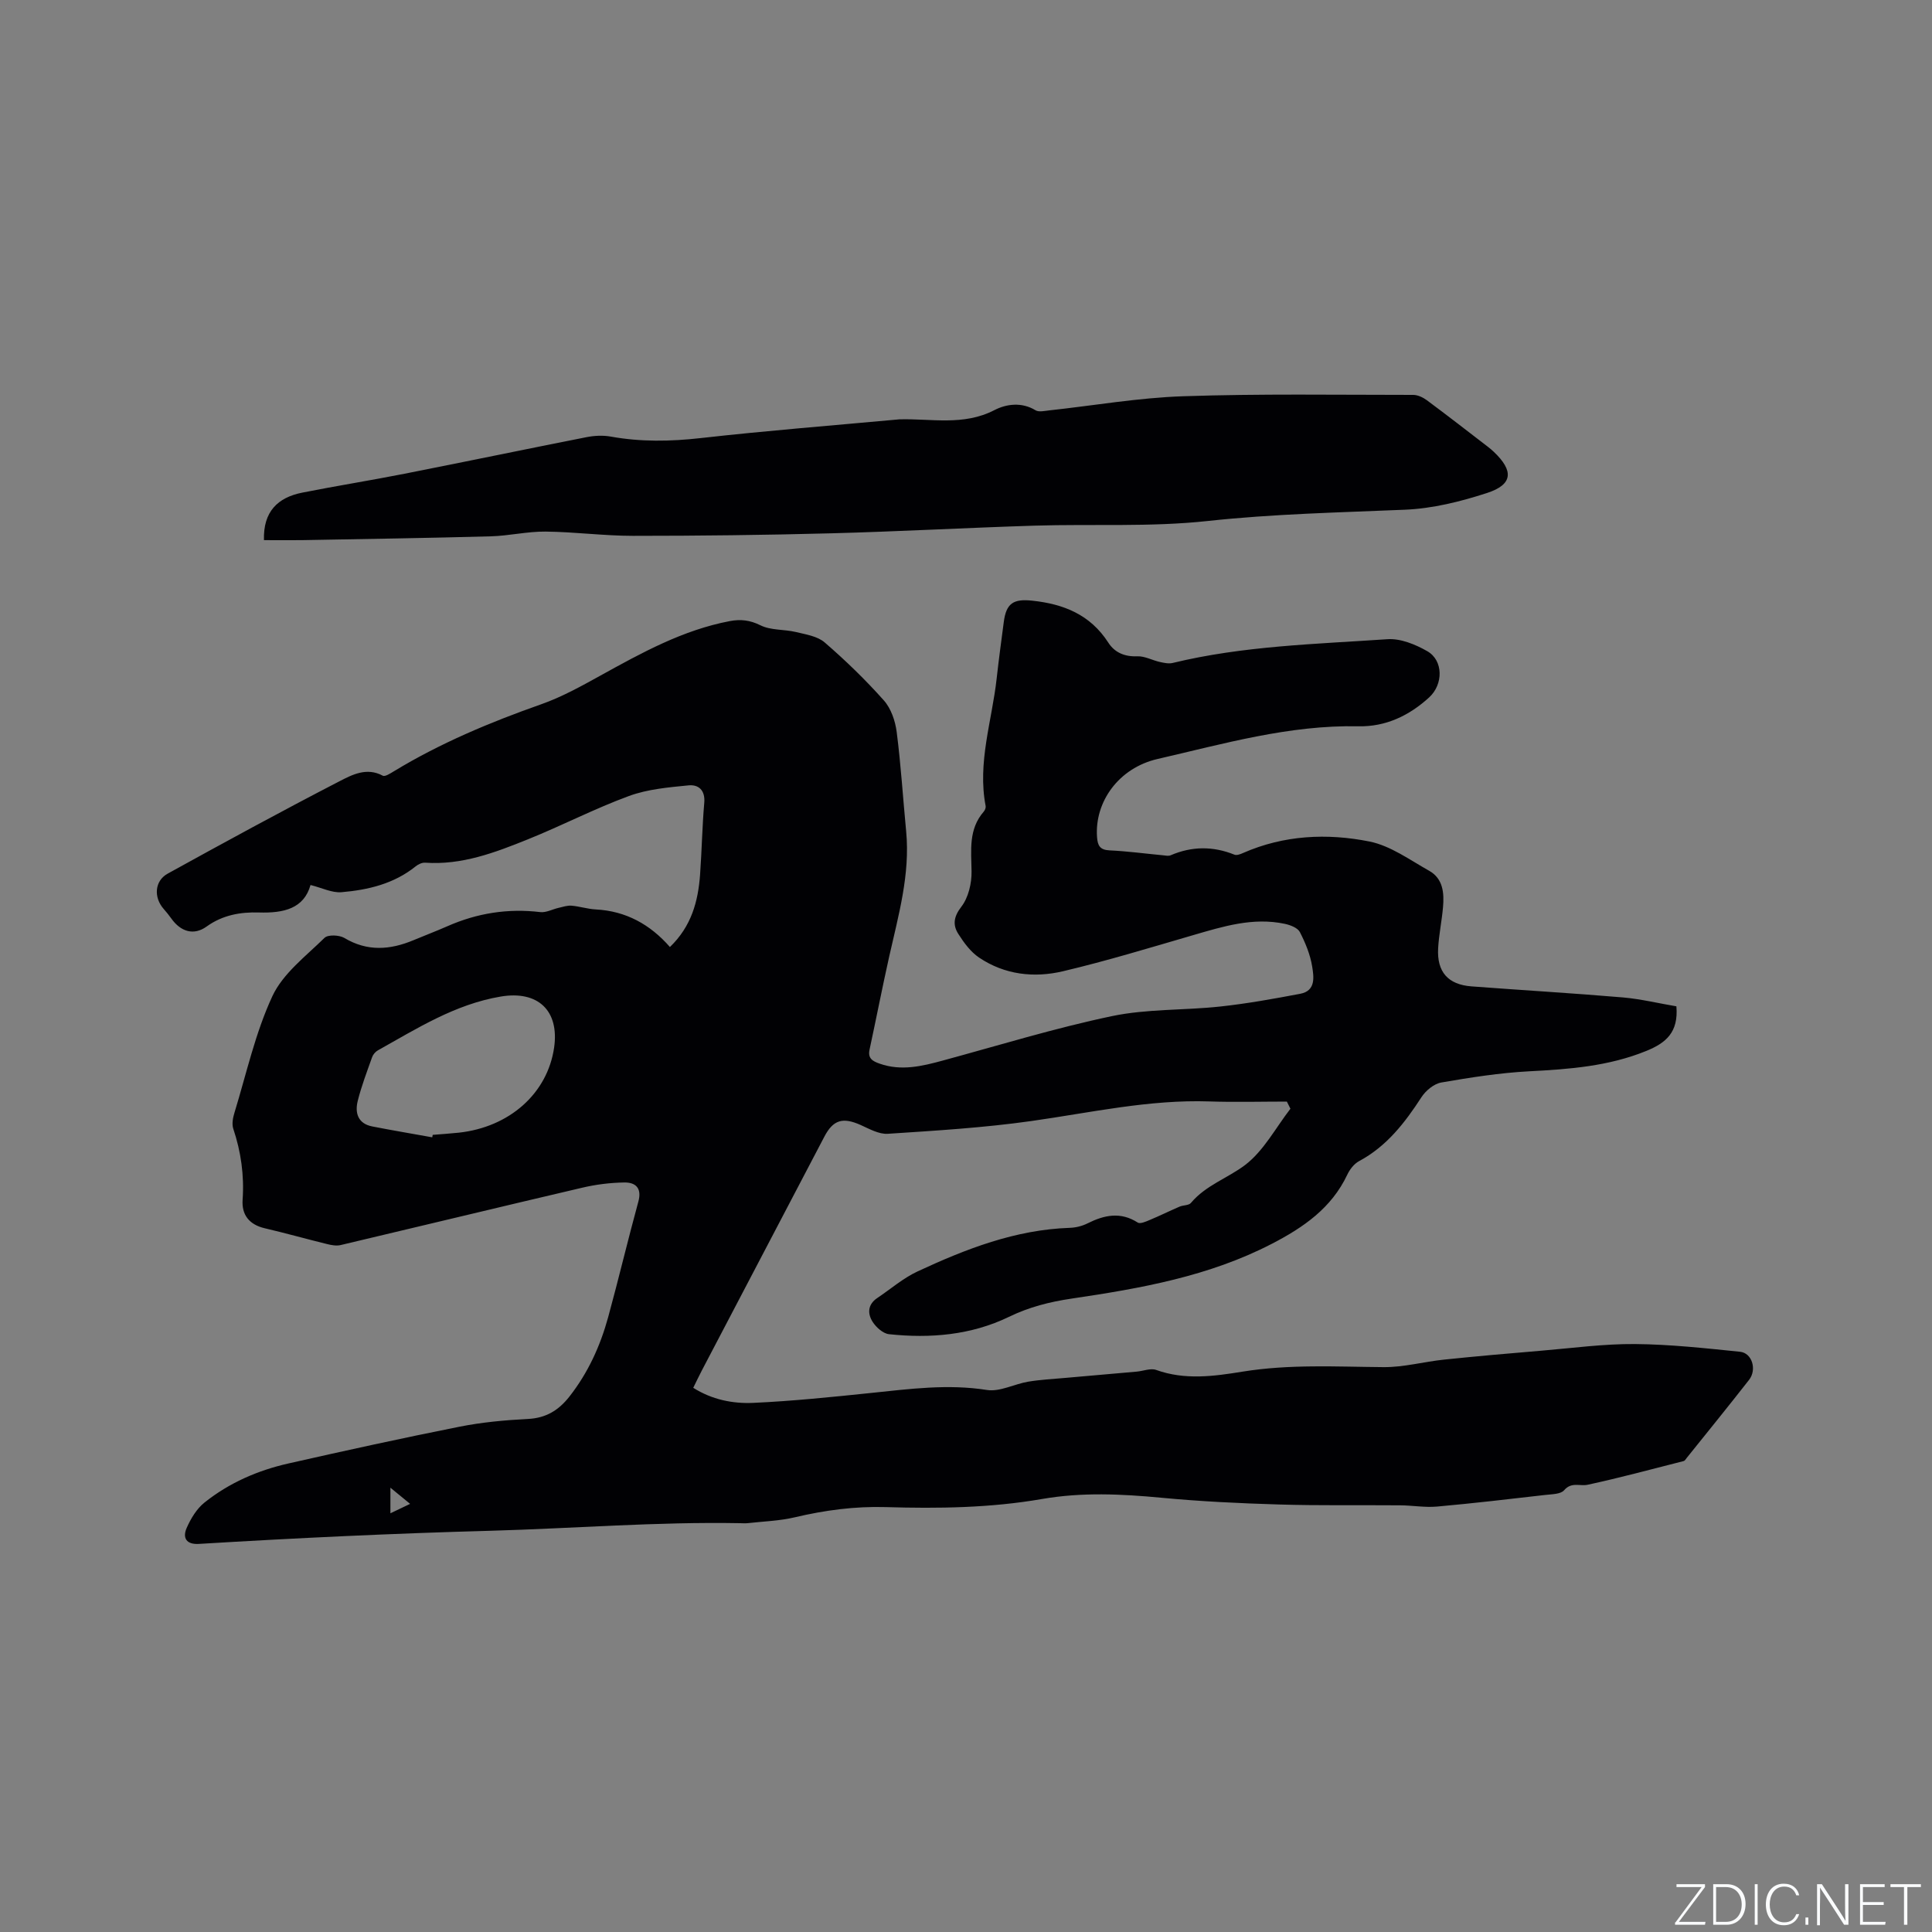
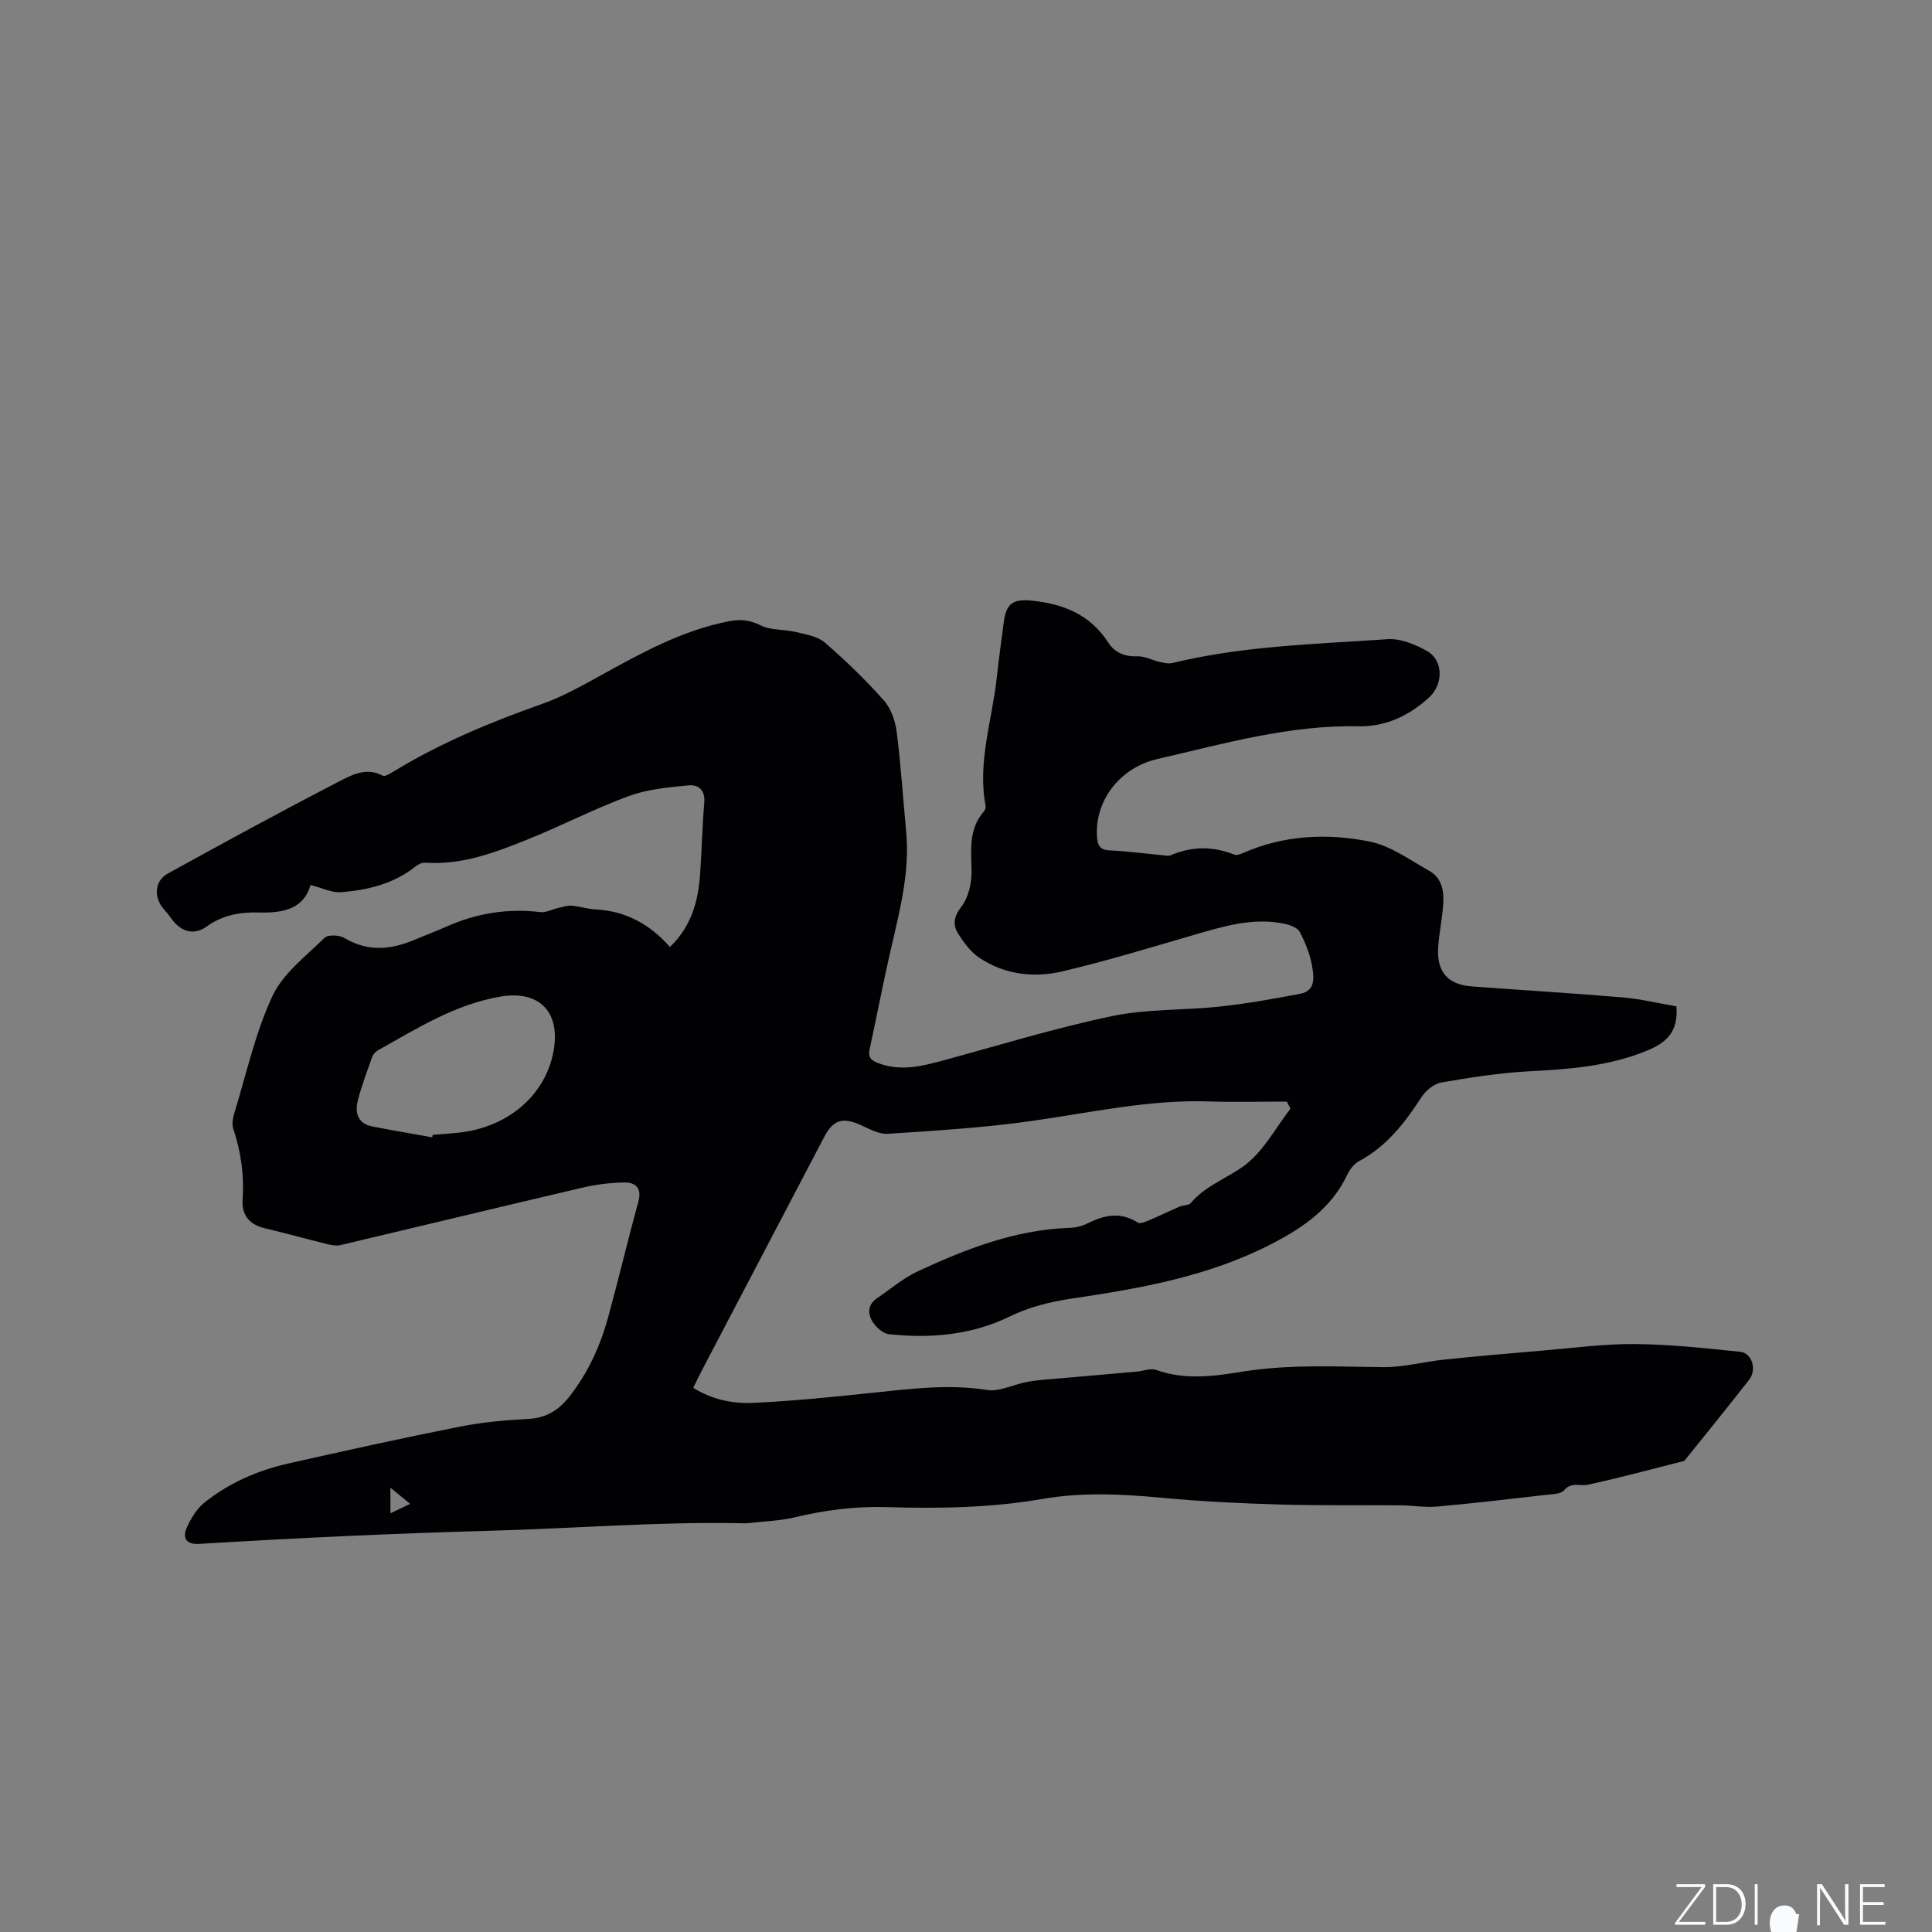
<svg xmlns="http://www.w3.org/2000/svg" enable-background="new 0 0 400 400" viewBox="0 0 400 400">
  <rect x="0" y="0" width="400" height="400" fill="#808080" stroke="none" />
  <g fill="#fafbfc">
    <path d="m346.9 398 5.4-7.3h-5.2v-.6h5.9v.6l-5.4 7.2h5.5l-.1.6h-6.2v-.5z" />
    <path d="m354.7 390.1h2.8c2.3 0 3.9 1.6 3.9 4.1s-1.6 4.3-3.9 4.3h-2.8zm.6 7.8h2c2.2 0 3.3-1.6 3.3-3.6 0-1.8-1-3.6-3.3-3.6h-2z" />
    <path d="m363.9 390.1v8.4h-.6v-8.4z" />
-     <path d="m372.5 396.3c-.4 1.3-1.4 2.3-3.2 2.3-2.4 0-3.7-1.9-3.7-4.3 0-2.3 1.2-4.3 3.7-4.3 1.8 0 2.9 1 3.2 2.4h-.6c-.4-1.1-1.1-1.8-2.5-1.8-2.1 0-3 1.9-3 3.7s.9 3.7 3 3.7c1.4 0 2.1-.7 2.5-1.7z" />
-     <path d="m373.8 398.5v-1.5h.6v1.5z" />
+     <path d="m372.5 396.3h-.6c-.4-1.1-1.1-1.8-2.5-1.8-2.1 0-3 1.9-3 3.7s.9 3.7 3 3.7c1.4 0 2.1-.7 2.5-1.7z" />
    <path d="m376.2 398.5v-8.4h1c1.3 2 4.4 6.7 4.9 7.6-.1-1.2-.1-2.4-.1-3.8v-3.8h.7v8.4h-.9c-1.2-1.9-4.4-6.8-5-7.7.1 1.1 0 2.3 0 3.9v3.9h-.6z" />
    <path d="m390 394.4h-4.3v3.5h4.7l-.1.6h-5.2v-8.4h5.1v.6h-4.5v3.1h4.3z" />
-     <path d="m394.2 390.7h-2.8v-.6h6.3v.6h-2.8v7.8h-.7z" />
  </g>
  <path d="m347.08 208.35c.45 5.38-2.15 7.57-6.22 9.23-7.83 3.19-15.97 3.79-24.26 4.22-6.09.32-12.17 1.28-18.19 2.32-1.52.26-3.23 1.68-4.11 3.04-3.44 5.3-7.19 10.17-12.92 13.24-1.03.55-1.93 1.72-2.44 2.81-3.27 6.92-9.08 10.92-15.61 14.3-13.03 6.75-27.19 9.24-41.46 11.35-4.53.67-8.78 1.74-12.98 3.78-7.8 3.78-16.28 4.5-24.83 3.59-1.22-.13-2.63-1.39-3.36-2.51-1.12-1.72-1.08-3.63.93-4.98 2.77-1.85 5.34-4.11 8.33-5.5 10.01-4.66 20.26-8.65 31.53-9.03 1.24-.04 2.57-.37 3.68-.93 3.47-1.73 6.83-2.45 10.39-.16.5.32 1.66-.19 2.44-.52 2.09-.87 4.13-1.88 6.22-2.78.76-.33 1.91-.23 2.35-.77 3.08-3.67 7.65-5.14 11.23-7.86 3.85-2.94 6.31-7.68 9.37-11.64-.25-.49-.5-.98-.74-1.48-5.35 0-10.7.15-16.04-.03-12.5-.42-24.62 2.33-36.88 4.06-9.83 1.39-19.78 1.99-29.7 2.64-1.84.12-3.83-1.02-5.64-1.83-3.69-1.65-5.67-1.06-7.49 2.41-8.45 16.14-16.91 32.26-25.36 48.4-.59 1.12-1.12 2.26-1.79 3.61 3.87 2.45 8.16 3.31 12.42 3.12 8.13-.37 16.25-1.21 24.36-2.05 8-.83 15.92-1.9 24.03-.62 2.68.42 5.66-1.24 8.54-1.72 2.53-.42 5.12-.55 7.68-.78 4.93-.44 9.86-.86 14.79-1.3 1.35-.12 2.87-.76 4.02-.35 5.97 2.15 11.98 1.31 17.91.35 9.71-1.57 19.42-1.01 29.16-.93 4.19.04 8.37-1.13 12.57-1.56 6.72-.7 13.46-1.29 20.19-1.85 6.42-.54 12.85-1.42 19.28-1.37 7.27.06 14.55.86 21.79 1.6 2.49.26 3.51 3.69 1.86 5.81-4.24 5.43-8.59 10.78-12.9 16.15-.2.25-.4.61-.66.67-6.61 1.68-13.19 3.46-19.85 4.9-1.62.35-3.35-.65-4.89 1.14-.71.83-2.53.81-3.88.97-7.47.86-14.95 1.74-22.44 2.41-2.51.22-5.07-.24-7.6-.26-8.35-.07-16.71.08-25.06-.17-8.15-.24-16.3-.63-24.41-1.4-8.26-.78-16.47-1.17-24.69.26-10.71 1.86-21.52 2-32.33 1.68-6.42-.19-12.64.64-18.86 2.11-3.16.75-6.47.84-9.71 1.21-.52.06-1.06.02-1.59.01-17.28-.32-34.51 1.09-51.76 1.57-20.13.55-40.23 1.5-60.32 2.72-2.61.16-3.43-1.25-2.53-3.31.85-1.93 2.06-3.95 3.67-5.24 5.11-4.09 11.06-6.68 17.42-8.11 11.76-2.66 23.54-5.25 35.37-7.6 4.66-.93 9.45-1.37 14.2-1.61 3.73-.19 6.33-1.78 8.56-4.61 3.87-4.92 6.4-10.48 8.04-16.45 2.18-7.96 4.08-16 6.26-23.96.76-2.79-.59-3.97-2.89-3.94-2.92.04-5.89.41-8.73 1.08-16.69 3.9-33.35 7.94-50.03 11.88-.86.2-1.88.02-2.77-.2-4.32-1.06-8.6-2.27-12.93-3.28-3.22-.75-4.81-2.78-4.59-5.9.35-5.06-.33-9.91-1.93-14.7-.33-.99-.08-2.29.25-3.35 2.48-8.1 4.31-16.51 7.85-24.12 2.19-4.69 6.92-8.26 10.79-12.06.71-.7 3.05-.6 4.1.02 4.76 2.85 9.47 2.49 14.31.47 2.34-.98 4.72-1.88 7.04-2.9 6.15-2.71 12.52-3.72 19.22-2.92 1.21.14 2.52-.59 3.79-.88.88-.2 1.8-.52 2.67-.45 1.68.14 3.34.69 5.02.78 6.25.32 11.28 3.11 15.36 7.78 4.47-4.31 5.83-9.46 6.24-14.94.36-4.97.44-9.96.87-14.92.23-2.61-1.2-3.81-3.24-3.61-4.16.41-8.47.78-12.34 2.2-7.14 2.62-13.93 6.16-21 9-6.77 2.73-13.64 5.34-21.2 4.81-.64-.05-1.44.33-1.96.75-4.49 3.62-9.85 4.89-15.36 5.36-1.97.17-4.05-.9-6.42-1.49-1.37 4.88-5.54 5.85-10.67 5.69-3.78-.12-7.51.51-10.83 2.9-2.67 1.93-5.37 1.09-7.32-1.65-.49-.69-1.02-1.34-1.58-1.98-2.1-2.38-1.91-5.81.84-7.32 11.76-6.49 23.56-12.92 35.5-19.09 2.64-1.36 5.67-2.99 9.02-1.18.46.25 1.55-.46 2.26-.89 9.64-5.86 19.96-10.17 30.57-13.91 4.25-1.5 8.26-3.73 12.22-5.92 8.54-4.72 17.06-9.44 26.81-11.29 2.23-.42 4.15-.21 6.33.87 2.14 1.07 4.9.81 7.33 1.39 2.06.5 4.47.86 5.97 2.16 4.32 3.73 8.45 7.73 12.25 12 1.49 1.67 2.37 4.26 2.66 6.54.88 6.83 1.3 13.71 1.96 20.57.85 8.93-1.6 17.4-3.52 25.96-1.43 6.4-2.68 12.83-4.06 19.24-.4 1.85.68 2.4 2.1 2.9 4.46 1.57 8.76.53 13.09-.65 11.64-3.16 23.2-6.72 34.98-9.19 7.29-1.53 14.96-1.18 22.43-1.99 5.56-.6 11.08-1.6 16.58-2.64 3.26-.62 2.8-3.52 2.46-5.65-.4-2.46-1.4-4.9-2.55-7.13-.46-.88-1.98-1.46-3.12-1.7-6.58-1.4-12.78.54-19 2.35-8.93 2.6-17.84 5.32-26.89 7.46-6.02 1.43-12.12.74-17.41-2.83-1.75-1.18-3.13-3.07-4.29-4.89-1.19-1.87-.97-3.57.64-5.65 1.45-1.89 2.14-4.83 2.1-7.3-.06-4.38-.67-8.7 2.52-12.37.25-.29.46-.79.4-1.14-1.74-9.03 1.31-17.65 2.28-26.44.43-3.9.96-7.78 1.47-11.67.5-3.91 2.02-4.84 5.87-4.43 6.54.69 12.05 2.9 15.78 8.7 1.31 2.04 3.38 2.93 6 2.82 1.53-.06 3.09.82 4.65 1.17.87.19 1.84.41 2.66.21 14.61-3.55 29.59-3.9 44.47-4.92 2.7-.19 5.8 1.08 8.25 2.48 3.36 1.92 3.33 6.88.4 9.56-4.15 3.8-9.02 6.11-14.65 5.99-14.3-.3-27.89 3.62-41.59 6.77-8.05 1.85-13.06 8.88-12.53 16.18.13 1.75.59 2.64 2.58 2.74 3.7.17 7.38.67 11.08 1.02.52.05 1.13.19 1.57 0 4.4-1.89 8.77-1.92 13.22-.13.48.19 1.24-.1 1.79-.35 8.46-3.71 17.39-4.13 26.18-2.37 4.35.88 8.34 3.81 12.35 6.06 2.88 1.62 3.12 4.6 2.86 7.54-.25 2.85-.85 5.67-1.01 8.51-.27 4.89 2.05 7.51 6.9 7.88 10.46.79 20.94 1.4 31.39 2.29 3.72.33 7.42 1.23 11.04 1.84zm-257.59 27.12c.03-.17.07-.34.1-.51 1.79-.15 3.59-.26 5.38-.45 10.53-1.14 18.37-8.14 19.75-17.59 1.12-7.69-3.35-11.9-11.07-10.59-9.43 1.59-17.32 6.61-25.44 11.15-.5.28-.98.86-1.17 1.4-1.06 2.99-2.2 5.96-2.97 9.03-.63 2.51.03 4.73 3.01 5.31 4.13.81 8.27 1.5 12.41 2.25zm-8.66 77.84c1.58-.76 2.69-1.29 4.08-1.95-1.45-1.19-2.59-2.12-4.08-3.35z" fill="#010104" />
-   <path d="m54.65 111.83c-.18-5.94 2.89-8.83 7.9-9.83 7.05-1.4 14.16-2.53 21.21-3.92 12.57-2.48 25.11-5.09 37.67-7.57 1.62-.32 3.4-.41 5.02-.12 6.21 1.12 12.35 1.02 18.63.31 13.57-1.53 27.2-2.6 40.8-3.85.11-.01.21-.03.32-.03 6.59-.19 13.26 1.41 19.68-1.91 2.44-1.26 5.62-1.73 8.51.03.69.42 1.87.13 2.81.03 9.25-1 18.48-2.62 27.75-2.93 15.87-.54 31.76-.28 47.64-.28.95 0 2.03.52 2.82 1.1 4.26 3.16 8.44 6.41 12.64 9.64.42.32.83.67 1.21 1.03 4.18 3.96 3.98 6.79-1.39 8.54-5.47 1.78-11.26 3.22-16.97 3.46-13.64.58-27.26.86-40.89 2.34-11.84 1.28-23.88.59-35.83.96-14.08.44-28.15 1.22-42.23 1.59-13.63.36-27.28.52-40.91.52-6.03 0-12.05-.82-18.08-.88-3.78-.04-7.57.88-11.36.98-13.02.36-26.05.55-39.07.79-2.64.04-5.28 0-7.88 0z" fill="#010104" />
</svg>